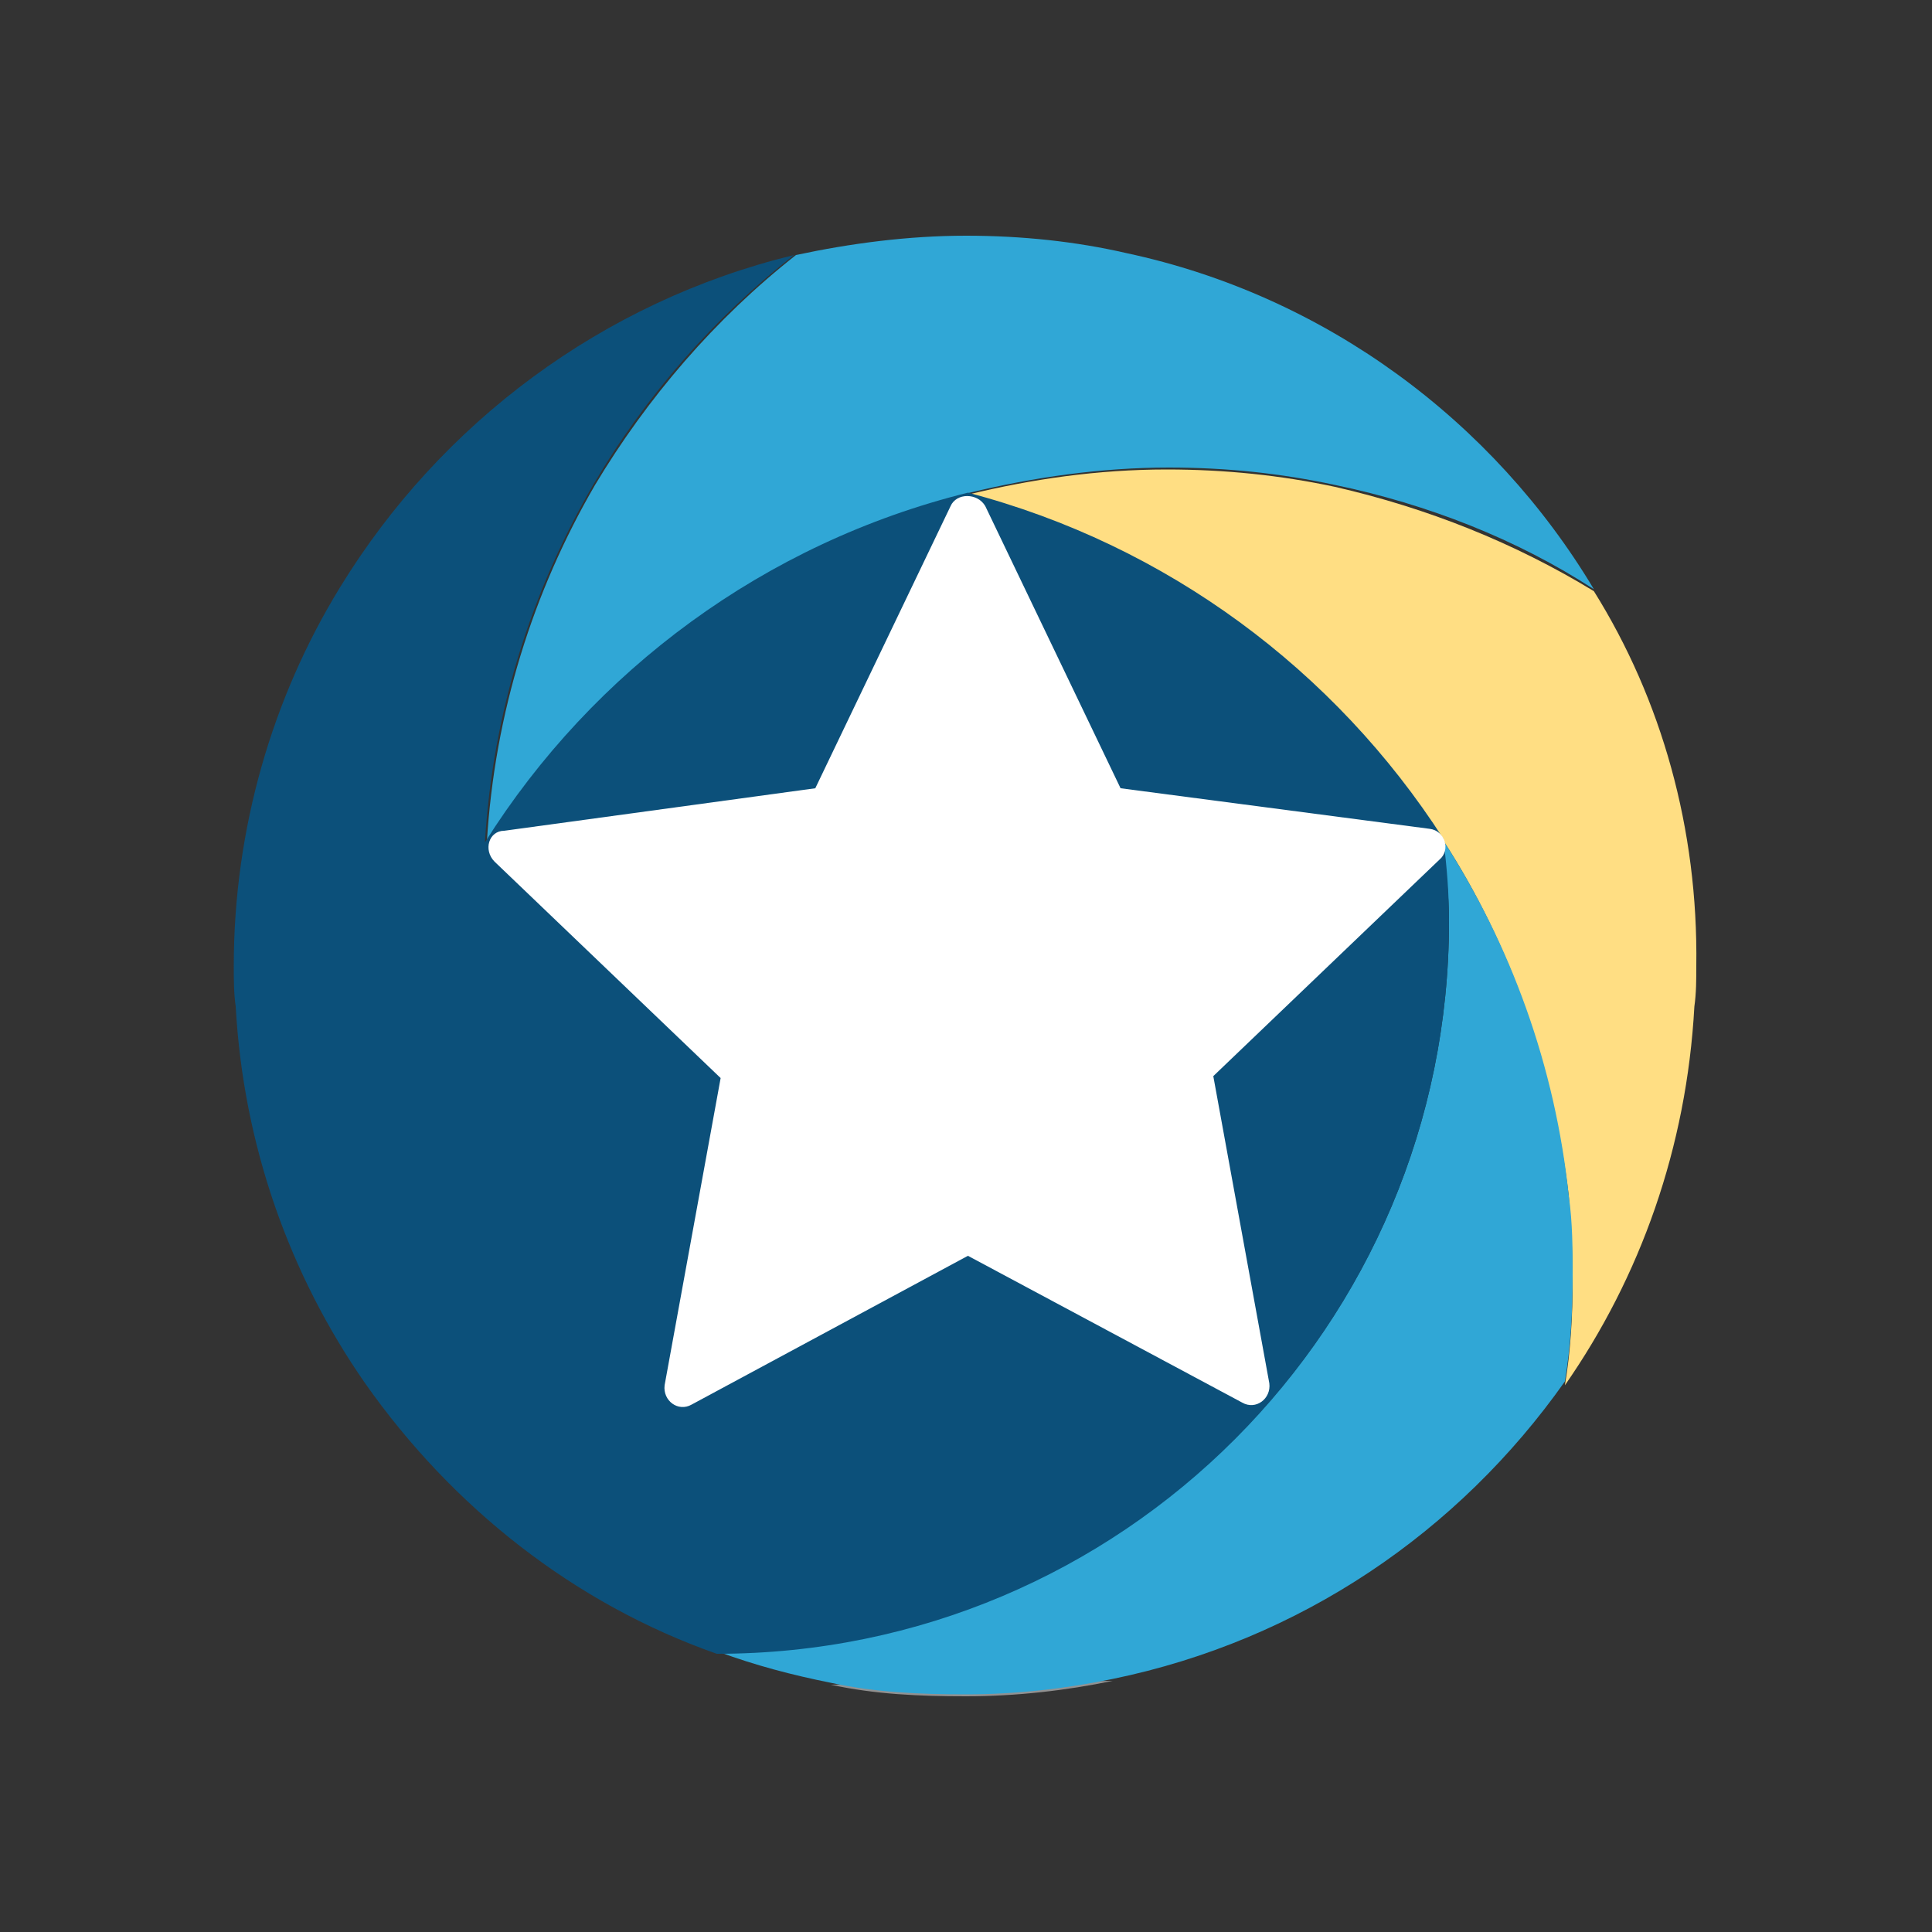
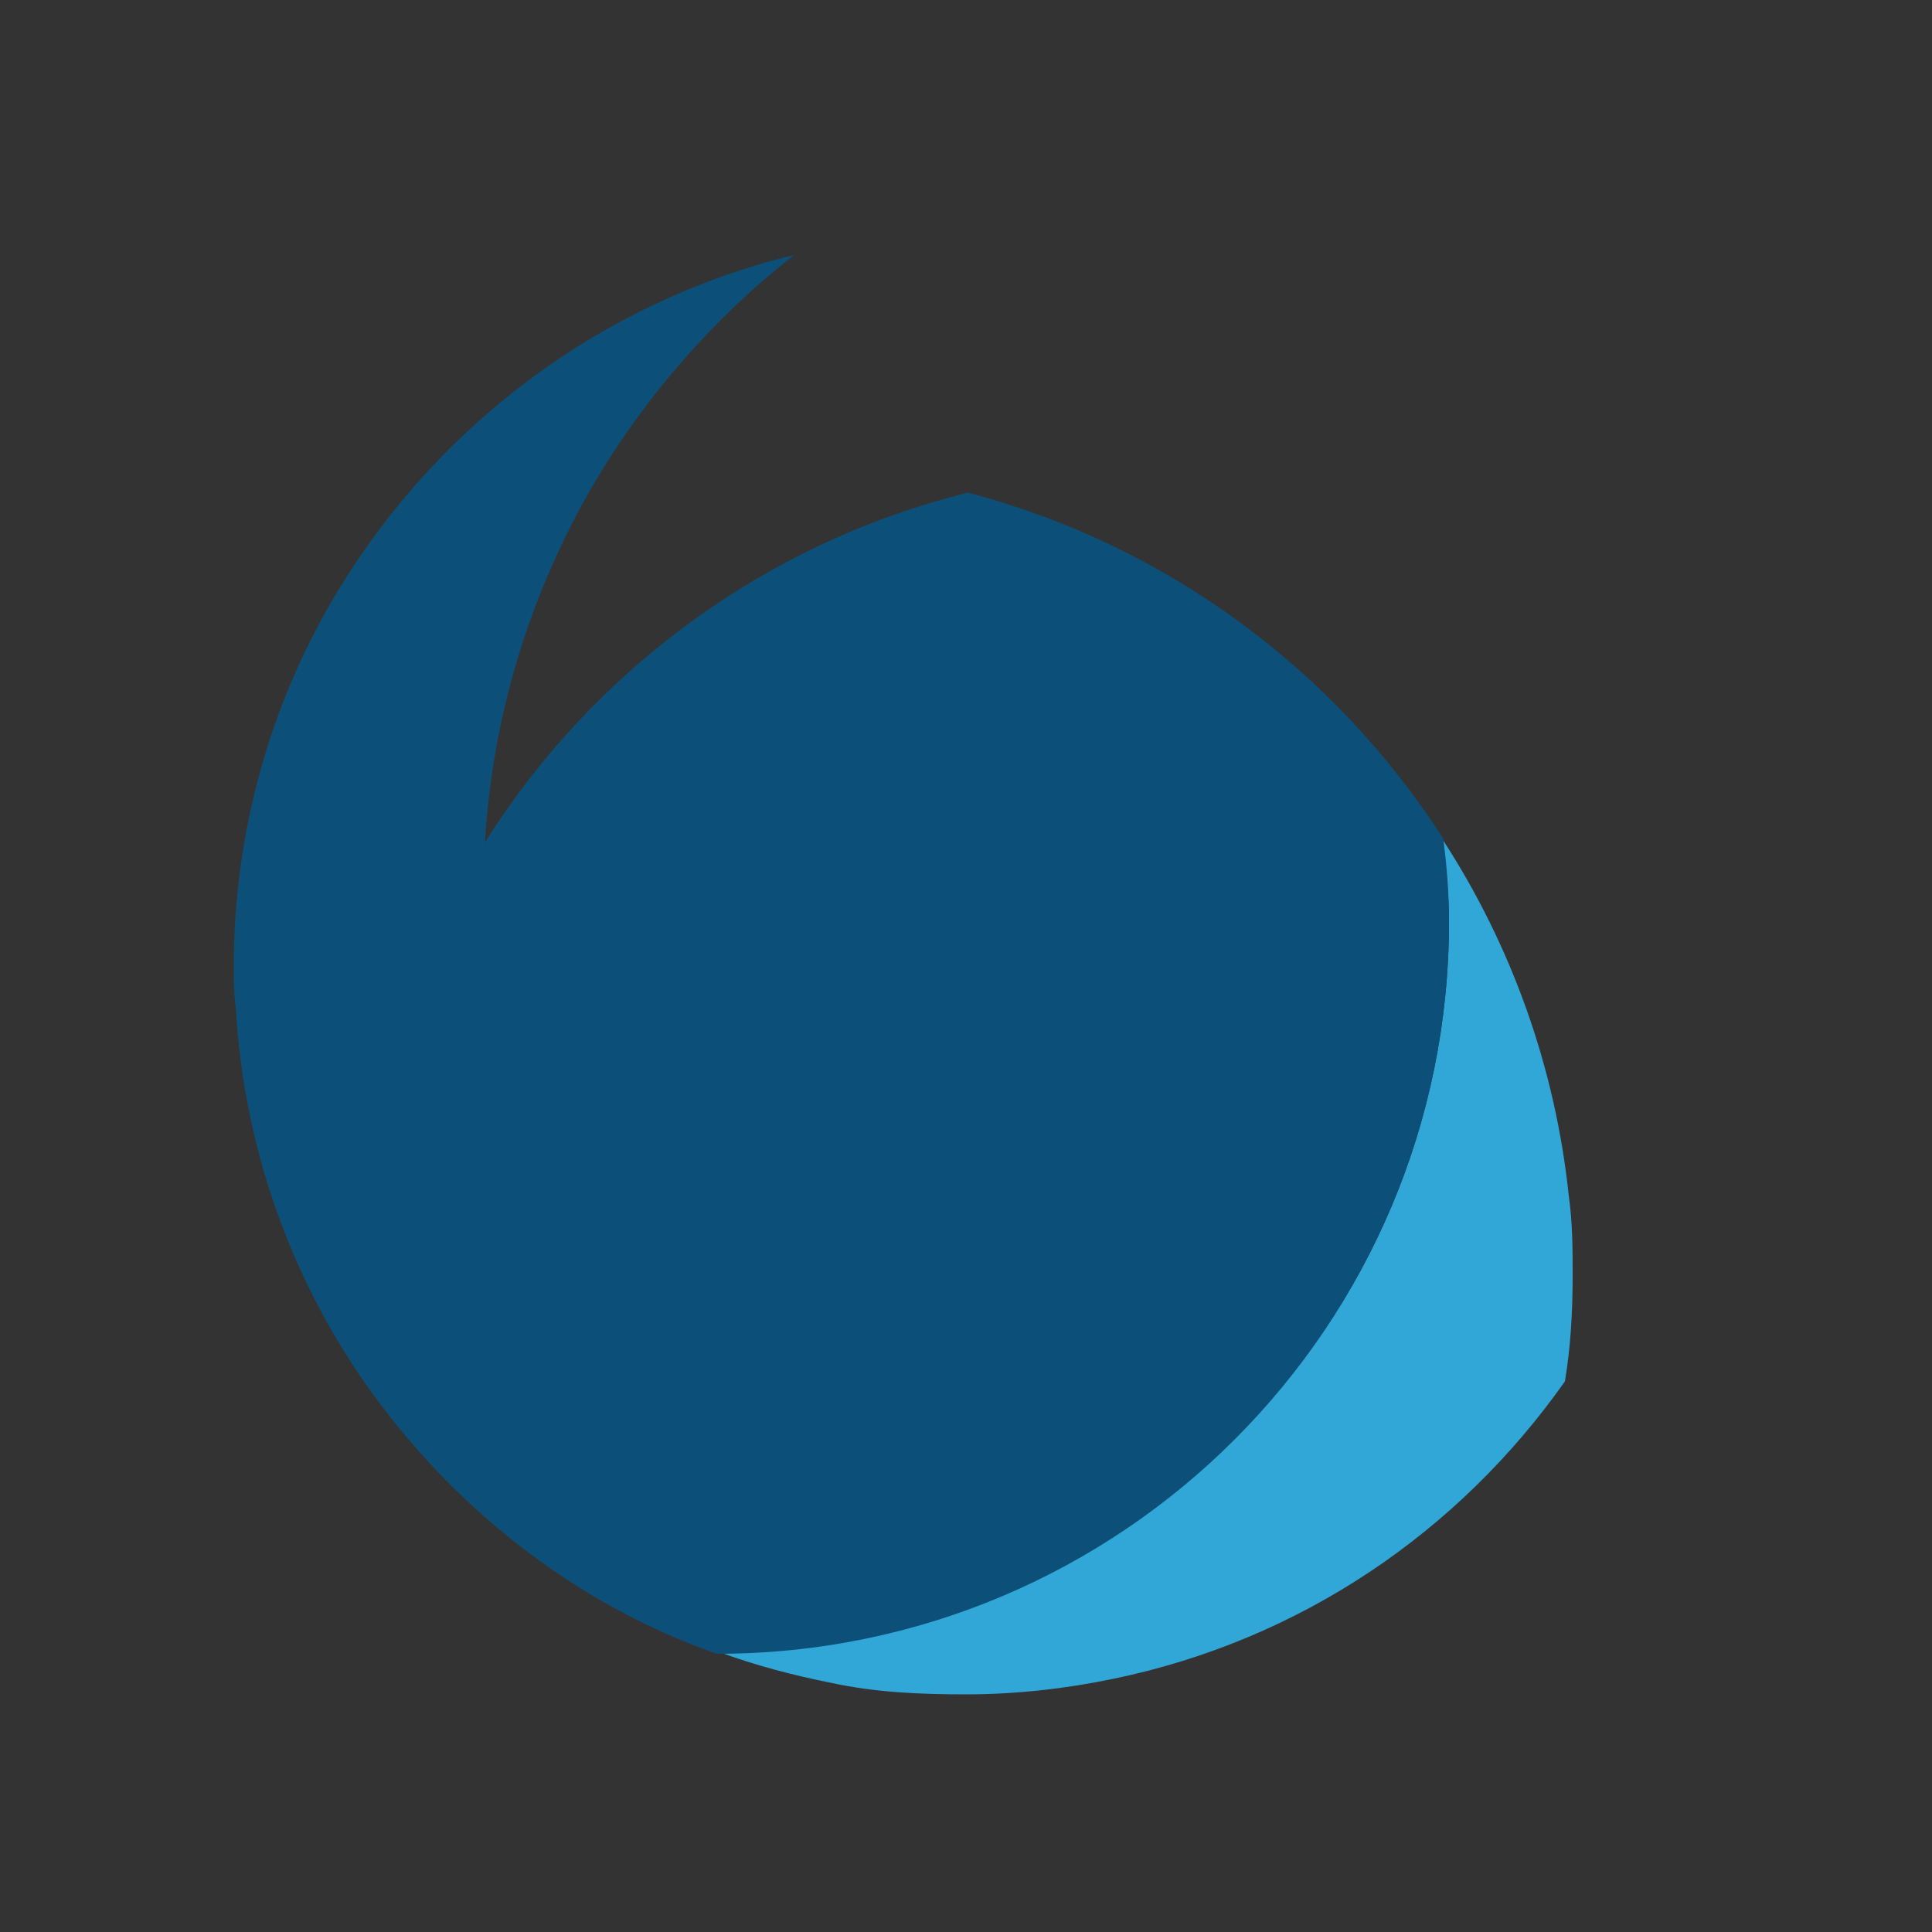
<svg xmlns="http://www.w3.org/2000/svg" version="1.1" id="Calque_1" x="0px" y="0px" viewBox="0 0 100 100" style="enable-background:new 0 0 100 100;" xml:space="preserve">
  <rect x="0" y="0" width="100" height="100" fill="#333333" stroke="none" />
  <style type="text/css">
	.st0{opacity:0.46;fill:#FFFFFF;enable-background:new    ;}
	.st1{fill:#FFDE83;}
	.st2{fill:#30A7D6;}
	.st3{fill:#0C507A;}
	.st4{fill:#FFFFFF;}
</style>
  <g>
-     <path class="st0" d="M43,87.2c2.3,0.5,4.6,0.6,7,0.6c2.6,0,5.2-0.3,7.6-0.8" />
-     <path class="st1" d="M82.5,30.6c-4.1-2.5-8.6-4.3-13.4-5.4c-2.8-0.6-5.7-0.9-8.7-0.9c-3.6,0-7,0.5-10.3,1.3   c10.3,2.7,19,9.2,24.6,17.9c3.5,5.4,5.7,11.7,6.5,18.4c0.1,1.4,0.2,2.8,0.2,4.3c0,1.9-0.1,3.7-0.4,5.5c3.9-5.6,6.3-12.3,6.7-19.6   c0.1-0.7,0.1-1.4,0.1-2.1C87.9,42.9,86,36.2,82.5,30.6z" />
-     <path class="st2" d="M58.3,13.1c-2.6-0.6-5.4-0.9-8.3-0.9c-3,0-6,0.4-8.8,1c-4.2,3.3-7.7,7.4-10.4,11.9c-3.2,5.5-5.2,11.8-5.6,18.5   c5.7-8.8,14.5-15.4,25-18.1c3.3-0.8,6.8-1.3,10.3-1.3c3,0,5.8,0.3,8.6,0.9c4.8,1,9.4,2.8,13.4,5.4C77.3,21.8,68.6,15.3,58.3,13.1z" />
-   </g>
+     </g>
  <g>
    <path class="st2" d="M81.2,61.9c-0.7-6.7-3-13-6.5-18.4c0,0,0,0,0-0.1c0.1,1.4,0.3,2.8,0.3,4.3c0,20.9-16.9,37.8-37.8,37.8l0,0   c1.9,0.7,3.8,1.2,5.8,1.6c2.3,0.5,4.6,0.6,7,0.6c2.6,0,5.2-0.3,7.6-0.8c9.7-2,17.9-7.6,23.4-15.4c0.3-1.8,0.4-3.6,0.4-5.5   C81.4,64.7,81.4,63.3,81.2,61.9z" />
    <path class="st3" d="M75,47.7c0-1.4-0.1-2.8-0.3-4.3c-5.6-8.7-14.3-15.2-24.6-17.9c-10.5,2.6-19.4,9.2-25,18.1   c0.4-6.7,2.4-13,5.6-18.5c2.7-4.6,6.3-8.7,10.4-11.9c-9.9,2.4-18.3,8.7-23.5,17.2c-3.5,5.7-5.5,12.5-5.5,19.6c0,0.7,0,1.4,0.1,2.1   c0.4,7.2,2.8,13.9,6.7,19.5c4.5,6.4,10.8,11.4,18.2,14l0,0C58.1,85.6,75,68.6,75,47.7z" />
  </g>
-   <path class="st4" d="M51,26.2l7,14.6L74,42.9c0.8,0.1,1.1,1.1,0.5,1.6L62.8,55.7l2.9,15.9c0.1,0.8-0.7,1.4-1.4,1L50.1,65l-14.3,7.7  c-0.7,0.4-1.5-0.2-1.4-1l2.9-15.9L25.6,44.6C25,44,25.3,43,26.1,43l16.1-2.2l7-14.6C49.5,25.5,50.6,25.5,51,26.2z" />
</svg>